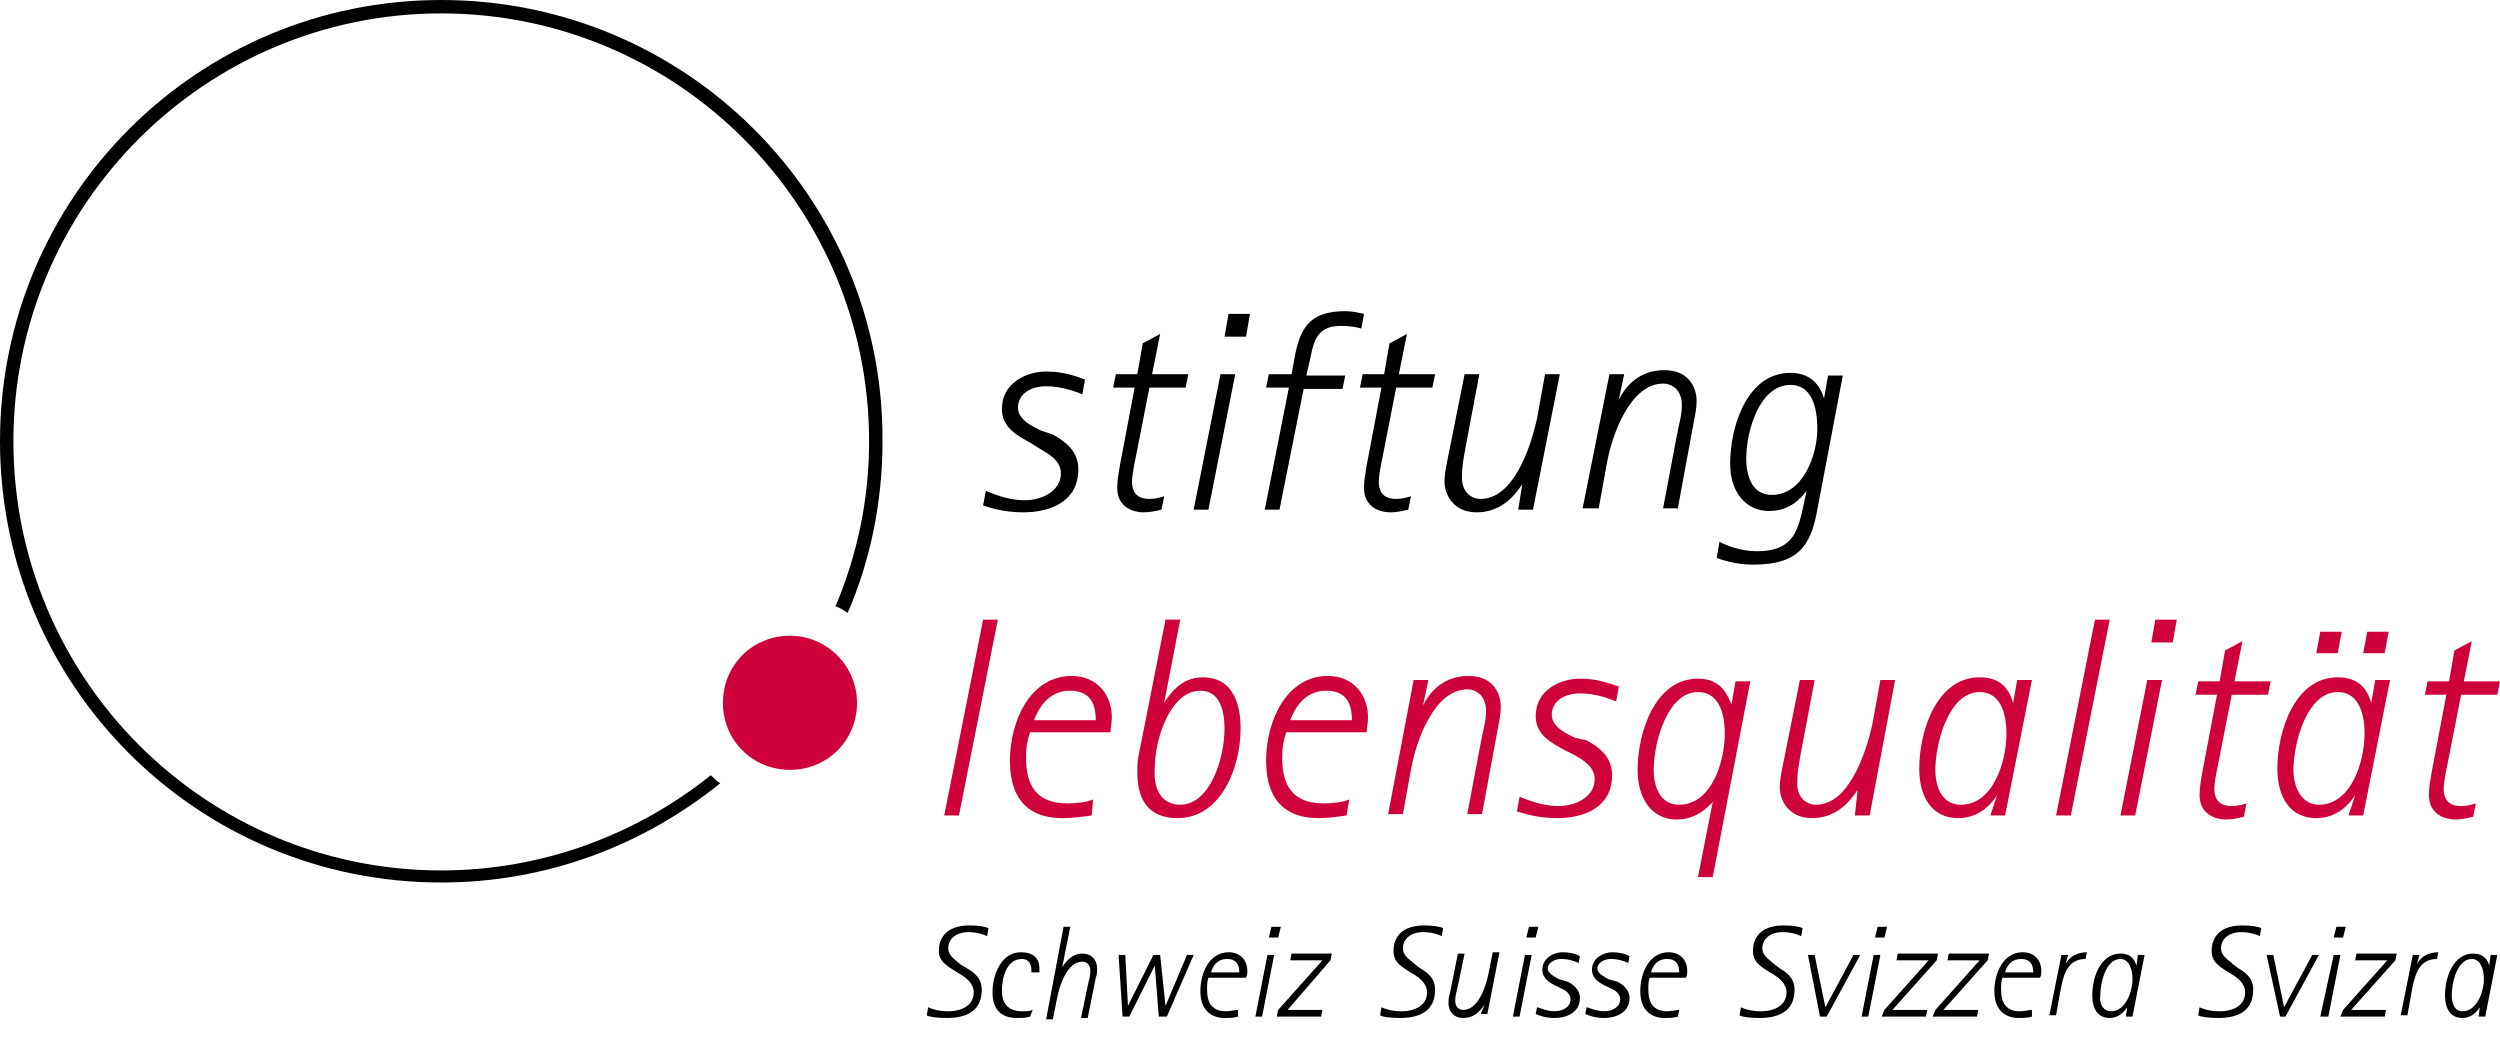
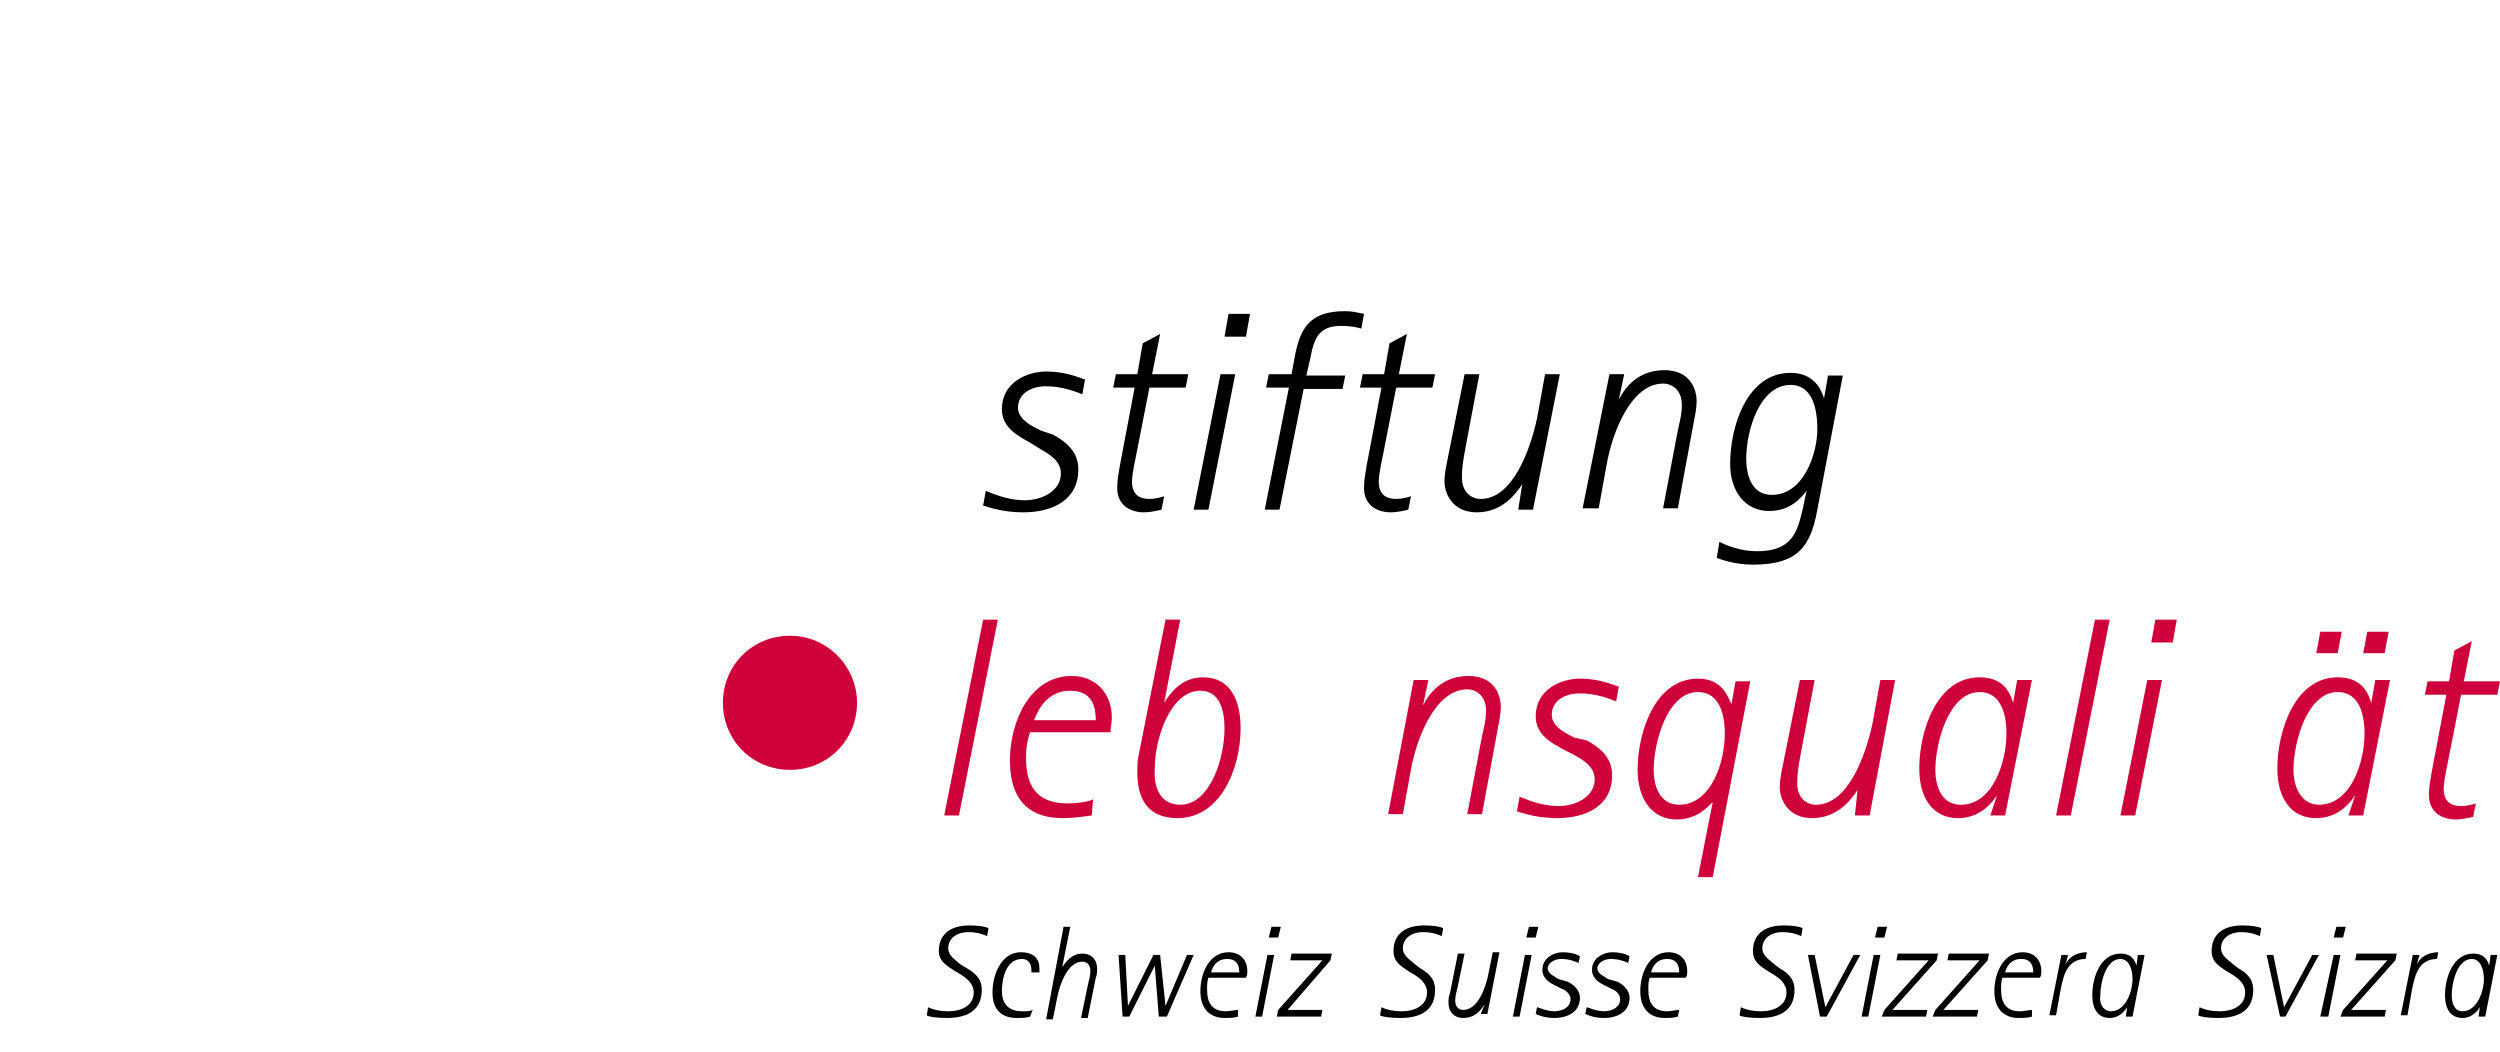
<svg xmlns="http://www.w3.org/2000/svg" version="1.1" id="Ebene_1" x="0px" y="0px" viewBox="0 0 186.4 78.4" style="enable-background:new 0 0 186.4 78.4;" xml:space="preserve">
  <style type="text/css">
	.st0{fill:#CF013B;}
</style>
  <g>
    <path class="st0" d="M63.9,52.4c0,2.8-2.2,5-5,5c-2.8,0-5-2.2-5-5c0-2.8,2.2-5,5-5C61.7,47.4,63.9,49.7,63.9,52.4" />
-     <path d="M53,57.8c-5.5,4.4-12.5,7.1-20.1,7.1C15.3,64.9,1,50.6,1,32.9C1,15.3,15.3,1,32.9,1c17.6,0,31.9,14.3,31.9,31.9   c0,4.4-0.9,8.5-2.5,12.3c0.3,0.1,0.6,0.3,0.9,0.5c1.7-3.9,2.6-8.3,2.6-12.8C65.9,14.7,51.1,0,32.9,0C14.7,0,0,14.7,0,32.9   c0,18.2,14.7,32.9,32.9,32.9c7.9,0,15.1-2.8,20.8-7.4C53.5,58.3,53.2,58,53,57.8" />
  </g>
  <g>
</g>
  <g>
    <path d="M72.1,72.2c0.5,0.3,1.1,0.7,1.1,1.6c0,1.4-0.9,2.1-2.6,2.1c-0.8,0-1.4-0.1-1.5-0.2l0.1-0.6c0.2,0.1,0.7,0.3,1.5,0.3   c1.1,0,1.9-0.5,1.9-1.4c0-0.7-0.6-1.1-0.9-1.3l-0.5-0.3C70.6,72,70,71.7,70,70.9c0-1.1,0.7-1.9,2.3-1.9c0.7,0,1.2,0.1,1.4,0.2   l-0.1,0.6c-0.2-0.1-0.7-0.3-1.4-0.3c-0.9,0-1.5,0.5-1.5,1.2c0,0.6,0.6,0.9,0.9,1.2L72.1,72.2z" />
    <path d="M76.8,75.8c-0.3,0.1-0.6,0.1-1,0.1c-1.1,0-1.8-0.6-1.8-1.9c0-1.4,0.7-3,2.1-3c1,0,1.4,0.5,1.4,1.2c0,0.1,0,0.2,0,0.3h-0.6   c0-0.1,0-0.1,0-0.2c0-0.4-0.2-0.8-0.7-0.8c-1.2,0-1.5,1.5-1.5,2.4c0,0.7,0.3,1.5,1.5,1.5c0.4,0,0.6,0,0.8-0.1L76.8,75.8z" />
    <path d="M79.3,69.1h0.5l-0.6,3l0,0c0.3-0.4,0.7-1,1.5-1c0.8,0,1.1,0.6,1.1,1.1c0,0.2,0,0.5-0.1,0.7l-0.6,3h-0.5l0.5-2.4   c0.1-0.5,0.2-0.7,0.2-1.1c0-0.5-0.3-0.7-0.6-0.7c-1.1,0-1.7,1.7-1.9,2.8l-0.3,1.5H78L79.3,69.1z" />
    <path d="M83.4,71.2h0.5l0.2,3.8h0l1.9-3.8h0.5l0.4,3.8h0l1.6-3.8h0.5l-2,4.6h-0.6L86.1,72h0l-1.9,3.8h-0.5L83.4,71.2z" />
    <path d="M92.3,75.8c-0.3,0.1-0.7,0.1-1,0.1c-0.9,0-1.8-0.5-1.8-2c0-1.4,0.7-2.9,2.1-2.9c0.9,0,1.4,0.6,1.4,1.4c0,0.2,0,0.3-0.1,0.5   h-2.8c-0.1,0.3-0.1,0.5-0.1,0.9c0,1,0.4,1.6,1.4,1.6c0.3,0,0.7-0.1,0.9-0.1L92.3,75.8z M92.4,72.5c0-0.4-0.1-1-0.9-1   c-0.8,0-1.1,0.6-1.2,1H92.4z" />
    <path d="M94.5,71.2h0.5l-0.9,4.6h-0.5L94.5,71.2z M94.8,69.1h0.7l-0.2,0.8h-0.7L94.8,69.1z" />
    <path d="M95.3,75.3l3.3-3.7h-2.4l0.1-0.5h3l-0.1,0.5L96,75.3h2.6l-0.1,0.5h-3.3L95.3,75.3z" />
    <path d="M105.9,72.2c0.5,0.3,1.1,0.7,1.1,1.6c0,1.4-0.9,2.1-2.6,2.1c-0.8,0-1.4-0.1-1.5-0.2l0.1-0.6c0.2,0.1,0.7,0.3,1.5,0.3   c1.1,0,1.9-0.5,1.9-1.4c0-0.7-0.6-1.1-0.9-1.3l-0.5-0.3c-0.6-0.4-1.1-0.7-1.1-1.5c0-1.1,0.7-1.9,2.3-1.9c0.7,0,1.2,0.1,1.4,0.2   l-0.1,0.6c-0.2-0.1-0.7-0.3-1.4-0.3c-0.9,0-1.5,0.5-1.5,1.2c0,0.6,0.6,0.9,0.9,1.2L105.9,72.2z" />
    <path d="M110.7,74.9L110.7,74.9c-0.3,0.4-0.7,1-1.6,1c-0.8,0-1.1-0.6-1.1-1.1c0-0.2,0-0.5,0.1-0.7l0.6-3h0.5l-0.5,2.4   c-0.1,0.5-0.2,0.7-0.2,1.1c0,0.5,0.3,0.7,0.6,0.7c1.1,0,1.7-1.7,1.9-2.8l0.3-1.5h0.5l-0.9,4.6h-0.5L110.7,74.9z" />
    <path d="M113.7,71.2h0.5l-0.9,4.6h-0.5L113.7,71.2z M114,69.1h0.7l-0.2,0.8h-0.7L114,69.1z" />
    <path d="M116.9,73.2c0.4,0.2,0.9,0.6,0.9,1.2c0,1.1-1,1.5-1.9,1.5c-0.7,0-1.2-0.2-1.4-0.3l0.1-0.5c0.1,0,0.7,0.3,1.3,0.3   c0.6,0,1.2-0.3,1.2-0.9c0-0.4-0.4-0.7-0.7-0.8l-0.4-0.2c-0.4-0.2-1-0.5-1-1.2c0-0.9,0.9-1.3,1.5-1.3c0.5,0,1,0.1,1.3,0.3l-0.1,0.5   c-0.2-0.1-0.7-0.3-1.3-0.3c-0.5,0-1,0.3-1,0.7c0,0.4,0.5,0.6,0.8,0.8L116.9,73.2z" />
    <path d="M120.6,73.2c0.4,0.2,0.9,0.6,0.9,1.2c0,1.1-1,1.5-1.9,1.5c-0.7,0-1.2-0.2-1.4-0.3l0.1-0.5c0.1,0,0.7,0.3,1.3,0.3   c0.6,0,1.2-0.3,1.2-0.9c0-0.4-0.4-0.7-0.7-0.8l-0.4-0.2c-0.4-0.2-1-0.5-1-1.2c0-0.9,0.9-1.3,1.5-1.3c0.5,0,1,0.1,1.3,0.3l-0.1,0.5   c-0.2-0.1-0.7-0.3-1.3-0.3c-0.5,0-1,0.3-1,0.7c0,0.4,0.5,0.6,0.8,0.8L120.6,73.2z" />
    <path d="M125.1,75.8c-0.3,0.1-0.7,0.1-1,0.1c-0.9,0-1.8-0.5-1.8-2c0-1.4,0.7-2.9,2.1-2.9c0.9,0,1.4,0.6,1.4,1.4   c0,0.2,0,0.3-0.1,0.5H123c-0.1,0.3-0.1,0.5-0.1,0.9c0,1,0.4,1.6,1.4,1.6c0.3,0,0.7-0.1,0.9-0.1L125.1,75.8z M125.2,72.5   c0-0.4-0.1-1-0.9-1c-0.8,0-1.1,0.6-1.2,1H125.2z" />
    <path d="M132.7,72.2c0.5,0.3,1.1,0.7,1.1,1.6c0,1.4-0.9,2.1-2.6,2.1c-0.8,0-1.4-0.1-1.5-0.2l0.1-0.6c0.2,0.1,0.7,0.3,1.5,0.3   c1.1,0,1.9-0.5,1.9-1.4c0-0.7-0.6-1.1-0.9-1.3l-0.5-0.3c-0.6-0.4-1.1-0.7-1.1-1.5c0-1.1,0.7-1.9,2.3-1.9c0.7,0,1.2,0.1,1.4,0.2   l-0.1,0.6c-0.2-0.1-0.7-0.3-1.4-0.3c-0.9,0-1.5,0.5-1.5,1.2c0,0.6,0.6,0.9,0.9,1.2L132.7,72.2z" />
    <path d="M134.8,71.2h0.5l0.8,3.9h0l2.1-3.9h0.5l-2.5,4.6h-0.5L134.8,71.2z" />
    <path d="M139.7,71.2h0.5l-0.9,4.6h-0.5L139.7,71.2z M140,69.1h0.7l-0.2,0.8h-0.7L140,69.1z" />
    <path d="M140.5,75.3l3.3-3.7h-2.4l0.1-0.5h3l-0.1,0.5l-3.3,3.7h2.6l-0.1,0.5h-3.3L140.5,75.3z" />
    <path d="M144.3,75.3l3.3-3.7h-2.4l0.1-0.5h3l-0.1,0.5l-3.3,3.7h2.6l-0.1,0.5h-3.3L144.3,75.3z" />
    <path d="M151.5,75.8c-0.3,0.1-0.7,0.1-1,0.1c-0.9,0-1.8-0.5-1.8-2c0-1.4,0.7-2.9,2.1-2.9c0.9,0,1.4,0.6,1.4,1.4   c0,0.2,0,0.3-0.1,0.5h-2.8c-0.1,0.3-0.1,0.5-0.1,0.9c0,1,0.4,1.6,1.4,1.6c0.3,0,0.7-0.1,0.9-0.1L151.5,75.8z M151.6,72.5   c0-0.4-0.1-1-0.9-1c-0.8,0-1.1,0.6-1.2,1H151.6z" />
    <path d="M153.7,71.2h0.5l-0.2,0.7l0,0c0.3-0.6,0.9-0.9,1.6-0.9l-0.1,0.5c-1.5,0-1.7,1.5-1.9,2.5l-0.3,1.7h-0.5L153.7,71.2z" />
    <path d="M158.6,75.1L158.6,75.1c-0.2,0.3-0.6,0.8-1.3,0.8c-0.9,0-1.3-0.7-1.3-1.7c0-1.3,0.6-3.1,2.1-3.1c0.9,0,1.1,0.6,1.2,0.9h0   l0.1-0.8h0.5l-0.9,4.6h-0.5L158.6,75.1z M157.4,75.4c1.1,0,1.6-1.5,1.6-2.4c0-0.8-0.3-1.5-0.9-1.5c-1.1,0-1.5,1.8-1.5,2.7   C156.5,74.8,156.8,75.4,157.4,75.4z" />
    <path d="M166.9,72.2c0.5,0.3,1.1,0.7,1.1,1.6c0,1.4-0.9,2.1-2.6,2.1c-0.8,0-1.4-0.1-1.5-0.2l0.1-0.6c0.2,0.1,0.7,0.3,1.5,0.3   c1.1,0,1.9-0.5,1.9-1.4c0-0.7-0.6-1.1-0.9-1.3l-0.5-0.3c-0.6-0.4-1.1-0.7-1.1-1.5c0-1.1,0.7-1.9,2.3-1.9c0.7,0,1.2,0.1,1.4,0.2   l-0.1,0.6c-0.2-0.1-0.7-0.3-1.4-0.3c-0.9,0-1.5,0.5-1.5,1.2c0,0.6,0.6,0.9,0.9,1.2L166.9,72.2z" />
    <path d="M169,71.2h0.5l0.8,3.9h0l2.1-3.9h0.5l-2.5,4.6H170L169,71.2z" />
    <path d="M174,71.2h0.5l-0.9,4.6H173L174,71.2z M174.2,69.1h0.7l-0.2,0.8h-0.7L174.2,69.1z" />
    <path d="M174.7,75.3l3.3-3.7h-2.4l0.1-0.5h3l-0.1,0.5l-3.3,3.7h2.6l-0.1,0.5h-3.3L174.7,75.3z" />
    <path d="M179.9,71.2h0.5l-0.2,0.7l0,0c0.3-0.6,0.9-0.9,1.6-0.9l-0.1,0.5c-1.5,0-1.7,1.5-1.9,2.5l-0.3,1.7h-0.5L179.9,71.2z" />
    <path d="M184.9,75.1L184.9,75.1c-0.2,0.3-0.6,0.8-1.3,0.8c-0.9,0-1.3-0.7-1.3-1.7c0-1.3,0.6-3.1,2.1-3.1c0.9,0,1.1,0.6,1.2,0.9h0   l0.1-0.8h0.5l-0.9,4.6h-0.5L184.9,75.1z M183.6,75.4c1.1,0,1.6-1.5,1.6-2.4c0-0.8-0.3-1.5-0.9-1.5c-1.1,0-1.5,1.8-1.5,2.7   C182.8,74.8,183,75.4,183.6,75.4z" />
  </g>
  <g>
    <path class="st0" d="M73.3,46.2h1.1l-2.9,14.6h-1.1L73.3,46.2z" />
    <path class="st0" d="M81.4,60.8C80.7,60.9,80,61,79.2,61c-2.1,0-3.9-1-3.9-4.3c0-2.9,1.5-6.3,4.6-6.3c1.9,0,3,1.4,3,3.1   c0,0.4-0.1,0.7-0.1,1.1h-6c-0.2,0.6-0.3,1.1-0.3,1.9c0,2.1,0.8,3.4,3.1,3.4c0.7,0,1.5-0.1,1.9-0.3L81.4,60.8z M81.7,53.7   c0-0.9-0.2-2.2-1.9-2.2c-1.7,0-2.4,1.4-2.7,2.2H81.7z" />
    <path class="st0" d="M86.8,52.4L86.8,52.4c0.4-0.6,1.2-1.9,2.9-1.9c2.1,0,2.8,1.8,2.8,3.8c0,3-1.5,6.7-4.7,6.7c-2.2,0-3-1.4-3-3.4   c0-0.4,0-0.9,0.1-1.3l2-10.1h1.1L86.8,52.4z M88,60c2.2,0,3.3-3.4,3.3-5.7c0-1.4-0.4-2.8-1.8-2.8c-2.2,0-3.4,3.5-3.4,5.8   C86,58.7,86.5,60,88,60z" />
-     <path class="st0" d="M100.4,60.8C99.7,60.9,99,61,98.3,61c-2.1,0-3.9-1-3.9-4.3c0-2.9,1.5-6.3,4.6-6.3c1.9,0,3,1.4,3,3.1   c0,0.4-0.1,0.7-0.1,1.1h-6c-0.2,0.6-0.3,1.1-0.3,1.9c0,2.1,0.8,3.4,3.1,3.4c0.7,0,1.5-0.1,1.9-0.3L100.4,60.8z M100.8,53.7   c0-0.9-0.2-2.2-1.9-2.2c-1.7,0-2.4,1.4-2.7,2.2H100.8z" />
    <path class="st0" d="M105.4,50.7h1.1l-0.4,1.9l0,0c0.5-1,1.5-2.2,3.4-2.2s2.4,1.4,2.4,2.3c0,0.5-0.1,1-0.2,1.5l-1.2,6.5h-1.1l1-5.3   c0.2-1.1,0.4-1.6,0.4-2.4c0-1.1-0.7-1.6-1.4-1.6c-2.4,0-3.8,3.7-4.2,6l-0.6,3.3h-1.1L105.4,50.7z" />
    <path class="st0" d="M118.3,55.2c0.9,0.5,1.9,1.2,1.9,2.6c0,2.4-2.1,3.2-4.1,3.2c-1.6,0-2.6-0.4-3-0.5l0.2-1.1   c0.3,0.1,1.5,0.7,2.9,0.7c1.3,0,2.7-0.7,2.7-2c0-1-1-1.5-1.5-1.8l-0.8-0.4c-0.9-0.5-2.1-1.1-2.1-2.5c0-2,1.9-2.8,3.3-2.8   c1.2,0,2.1,0.3,2.9,0.6l-0.2,1.1c-0.5-0.2-1.5-0.6-2.7-0.6c-1.2,0-2.1,0.6-2.1,1.6c0,0.9,1.1,1.4,1.7,1.7L118.3,55.2z" />
    <path class="st0" d="M127.7,59.8L127.7,59.8c-0.4,0.4-1.2,1.3-2.7,1.3c-1.8,0-2.9-1.5-2.9-3.7c0-2.8,1.3-6.8,4.5-6.8   c1.8,0,2.2,1.3,2.5,1.9h0l0.3-1.7h1.1l-2.8,14.6h-1.1L127.7,59.8z M125.2,60c2.4,0,3.4-3.2,3.4-5.3c0-1.8-0.6-3.1-2-3.1   c-2.3,0-3.3,3.8-3.3,5.8C123.3,58.7,123.8,60,125.2,60z" />
    <path class="st0" d="M138.5,58.9L138.5,58.9c-0.6,0.9-1.6,2.1-3.4,2.1c-1.8,0-2.4-1.4-2.4-2.3c0-0.5,0.1-1,0.2-1.5l1.3-6.5h1.1   l-1,5.3c-0.2,1.1-0.3,1.6-0.3,2.4c0,1.1,0.7,1.6,1.4,1.6c2.4,0,3.7-3.7,4.2-6l0.6-3.3h1.1l-1.9,10.1h-1.1L138.5,58.9z" />
    <path class="st0" d="M148.9,59.3L148.9,59.3c-0.4,0.6-1.3,1.7-2.9,1.7c-1.9,0-2.9-1.5-2.9-3.7c0-2.8,1.3-6.8,4.5-6.8   c1.9,0,2.3,1.3,2.5,1.9h0l0.3-1.7h1.1l-2,10.1h-1.1L148.9,59.3z M146.2,60c2.4,0,3.4-3.2,3.4-5.3c0-1.8-0.6-3.1-2-3.1   c-2.3,0-3.3,3.8-3.3,5.8C144.3,58.7,144.8,60,146.2,60z" />
    <path class="st0" d="M156.2,46.2h1.1l-2.9,14.6h-1.1L156.2,46.2z" />
    <path class="st0" d="M160.1,50.7h1.1l-2,10.1h-1.1L160.1,50.7z M160.7,46.2h1.6l-0.3,1.7h-1.6L160.7,46.2z" />
-     <path class="st0" d="M167.3,60.9c-0.4,0.1-0.9,0.2-1.3,0.2c-1.1,0-2-0.6-2-1.8c0-0.6,0.1-1.1,0.2-1.7l1.1-5.8h-1.6l0.2-1h1.6   l0.4-2.3l1.3-0.7l-0.6,3h2.7l-0.2,1h-2.7l-1,5.1c-0.2,0.9-0.3,1.6-0.3,1.9c0,1.1,0.7,1.3,1.3,1.3c0.4,0,0.8-0.1,1.1-0.2L167.3,60.9   z" />
    <path class="st0" d="M175.6,59.3L175.6,59.3c-0.4,0.6-1.3,1.7-2.9,1.7c-1.9,0-2.9-1.5-2.9-3.7c0-2.8,1.3-6.8,4.5-6.8   c1.9,0,2.3,1.3,2.5,1.9h0l0.3-1.7h1.1l-2,10.1h-1.1L175.6,59.3z M172.9,60c2.4,0,3.4-3.2,3.4-5.3c0-1.8-0.6-3.1-2-3.1   c-2.3,0-3.3,3.8-3.3,5.8C171,58.7,171.6,60,172.9,60z M173,47.1h1.6l-0.3,1.6h-1.6L173,47.1z M176.5,47.1h1.6l-0.3,1.6h-1.6   L176.5,47.1z" />
    <path class="st0" d="M184.4,60.9c-0.4,0.1-0.9,0.2-1.3,0.2c-1.1,0-2-0.6-2-1.8c0-0.6,0.1-1.1,0.2-1.7l1.1-5.8h-1.6l0.2-1h1.6   l0.4-2.3l1.3-0.7l-0.6,3h2.7l-0.2,1h-2.7l-1,5.1c-0.2,0.9-0.3,1.6-0.3,1.9c0,1.1,0.7,1.3,1.3,1.3c0.4,0,0.8-0.1,1.1-0.2L184.4,60.9   z" />
  </g>
  <g>
    <path d="M78.5,32.4c0.9,0.5,1.9,1.2,1.9,2.6c0,2.4-2.1,3.2-4.1,3.2c-1.6,0-2.6-0.4-3-0.5l0.2-1.1c0.3,0.1,1.5,0.7,2.9,0.7   c1.3,0,2.7-0.7,2.7-2c0-1-1-1.5-1.5-1.8L76.8,33c-0.9-0.5-2.1-1.1-2.1-2.5c0-2,1.9-2.8,3.3-2.8c1.2,0,2.1,0.3,2.9,0.6l-0.2,1.1   c-0.5-0.2-1.5-0.6-2.7-0.6c-1.2,0-2.1,0.6-2.1,1.6c0,0.9,1.1,1.4,1.7,1.7L78.5,32.4z" />
    <path d="M86.6,38c-0.4,0.1-0.9,0.2-1.3,0.2c-1.1,0-2-0.6-2-1.8c0-0.6,0.1-1.1,0.2-1.7l1.1-5.8H83l0.2-1h1.6l0.4-2.3l1.3-0.7l-0.6,3   h2.7l-0.2,1h-2.7l-1,5.1c-0.2,0.9-0.3,1.6-0.3,1.9c0,1.1,0.7,1.3,1.3,1.3c0.4,0,0.8-0.1,1.1-0.2L86.6,38z" />
    <path d="M91,27.9h1.1l-2,10.1H89L91,27.9z M91.6,23.4h1.6l-0.3,1.7h-1.6L91.6,23.4z" />
    <path d="M96.1,28.9h-1.7l0.2-1h1.7l0.2-1.1c0.4-2.3,1.1-3.6,3.8-3.6c0.5,0,0.9,0.1,1.4,0.2l-0.2,1.1c-0.3-0.1-0.8-0.2-1.5-0.2   c-1.5,0-2,0.7-2.3,2.4l-0.3,1.3h2.9l-0.2,1h-2.9l-1.8,9h-1.1L96.1,28.9z" />
    <path d="M105,38c-0.4,0.1-0.9,0.2-1.3,0.2c-1.1,0-2-0.6-2-1.8c0-0.6,0.1-1.1,0.2-1.7l1.1-5.8h-1.6l0.2-1h1.6l0.4-2.3l1.3-0.7   l-0.6,3h2.7l-0.2,1h-2.7l-1,5.1c-0.2,0.9-0.3,1.6-0.3,1.9c0,1.1,0.7,1.3,1.3,1.3c0.4,0,0.8-0.1,1.1-0.2L105,38z" />
    <path d="M113.5,36.1L113.5,36.1c-0.6,0.9-1.6,2.1-3.4,2.1c-1.8,0-2.4-1.4-2.4-2.3c0-0.5,0.1-1,0.2-1.5l1.3-6.5h1.1l-1,5.3   c-0.2,1.1-0.3,1.6-0.3,2.4c0,1.1,0.7,1.6,1.4,1.6c2.4,0,3.7-3.7,4.2-6l0.6-3.3h1.1L114.3,38h-1.1L113.5,36.1z" />
    <path d="M120,27.9h1.1l-0.4,1.9l0,0c0.5-1,1.5-2.2,3.4-2.2s2.4,1.4,2.4,2.3c0,0.5-0.1,1-0.2,1.5l-1.2,6.5H124l1-5.3   c0.2-1.1,0.4-1.6,0.4-2.4c0-1.1-0.7-1.6-1.4-1.6c-2.4,0-3.8,3.7-4.2,6l-0.6,3.3H118L120,27.9z" />
    <path d="M135.5,38c-0.5,2.8-1.5,4.1-4.8,4.1c-1.4,0-2.4-0.4-2.7-0.5l0.2-1.2c0.6,0.3,1.6,0.7,2.8,0.7c2.6,0,3-1.4,3.4-3.1l0.3-1.4   l0,0c-0.4,0.5-1.2,1.5-2.8,1.5c-1.8,0-2.9-1.5-2.9-3.5c0-2.9,1.3-6.8,4.5-6.8c1.8,0,2.3,1.3,2.5,1.9h0l0.3-1.7h1.1L135.5,38z    M132.1,36.9c2.4,0,3.4-3.1,3.4-4.9c0-0.9-0.1-3.3-2-3.3c-2.3,0-3.3,3.4-3.3,5.5C130.2,35.6,130.7,36.9,132.1,36.9z" />
  </g>
  <g>
</g>
  <g>
</g>
  <g>
</g>
  <g>
</g>
  <g>
</g>
  <g>
</g>
</svg>